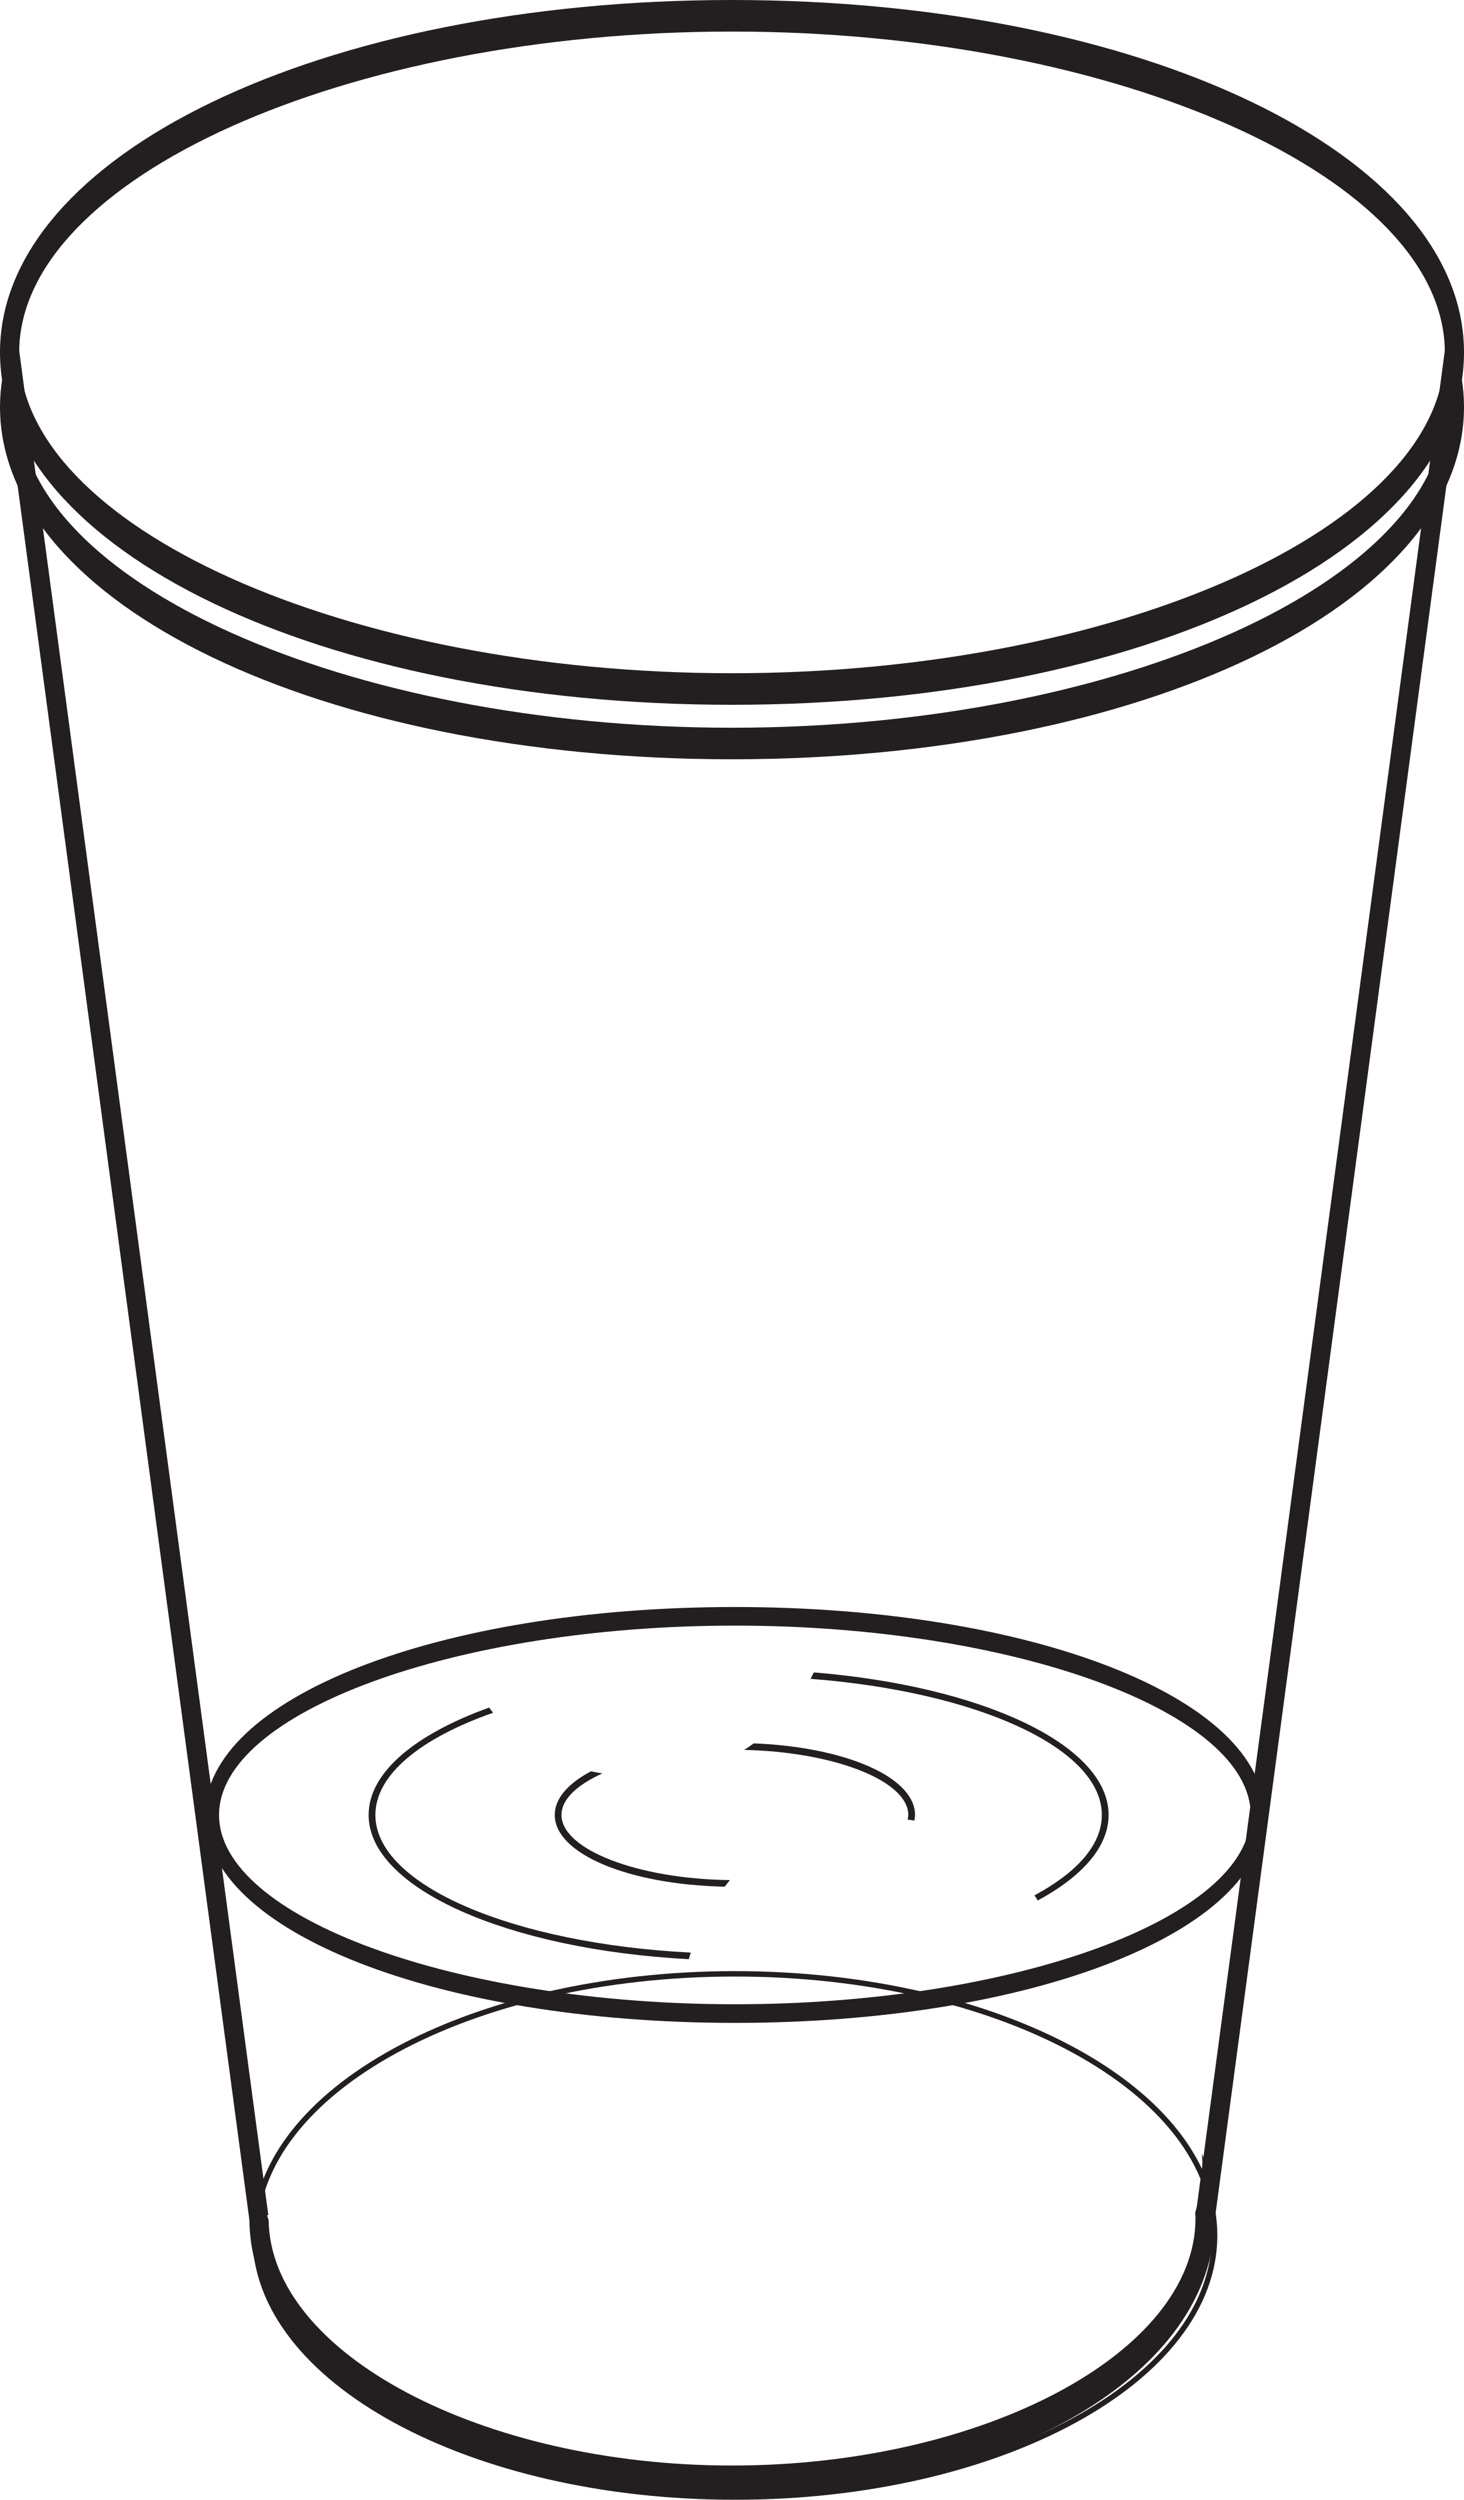
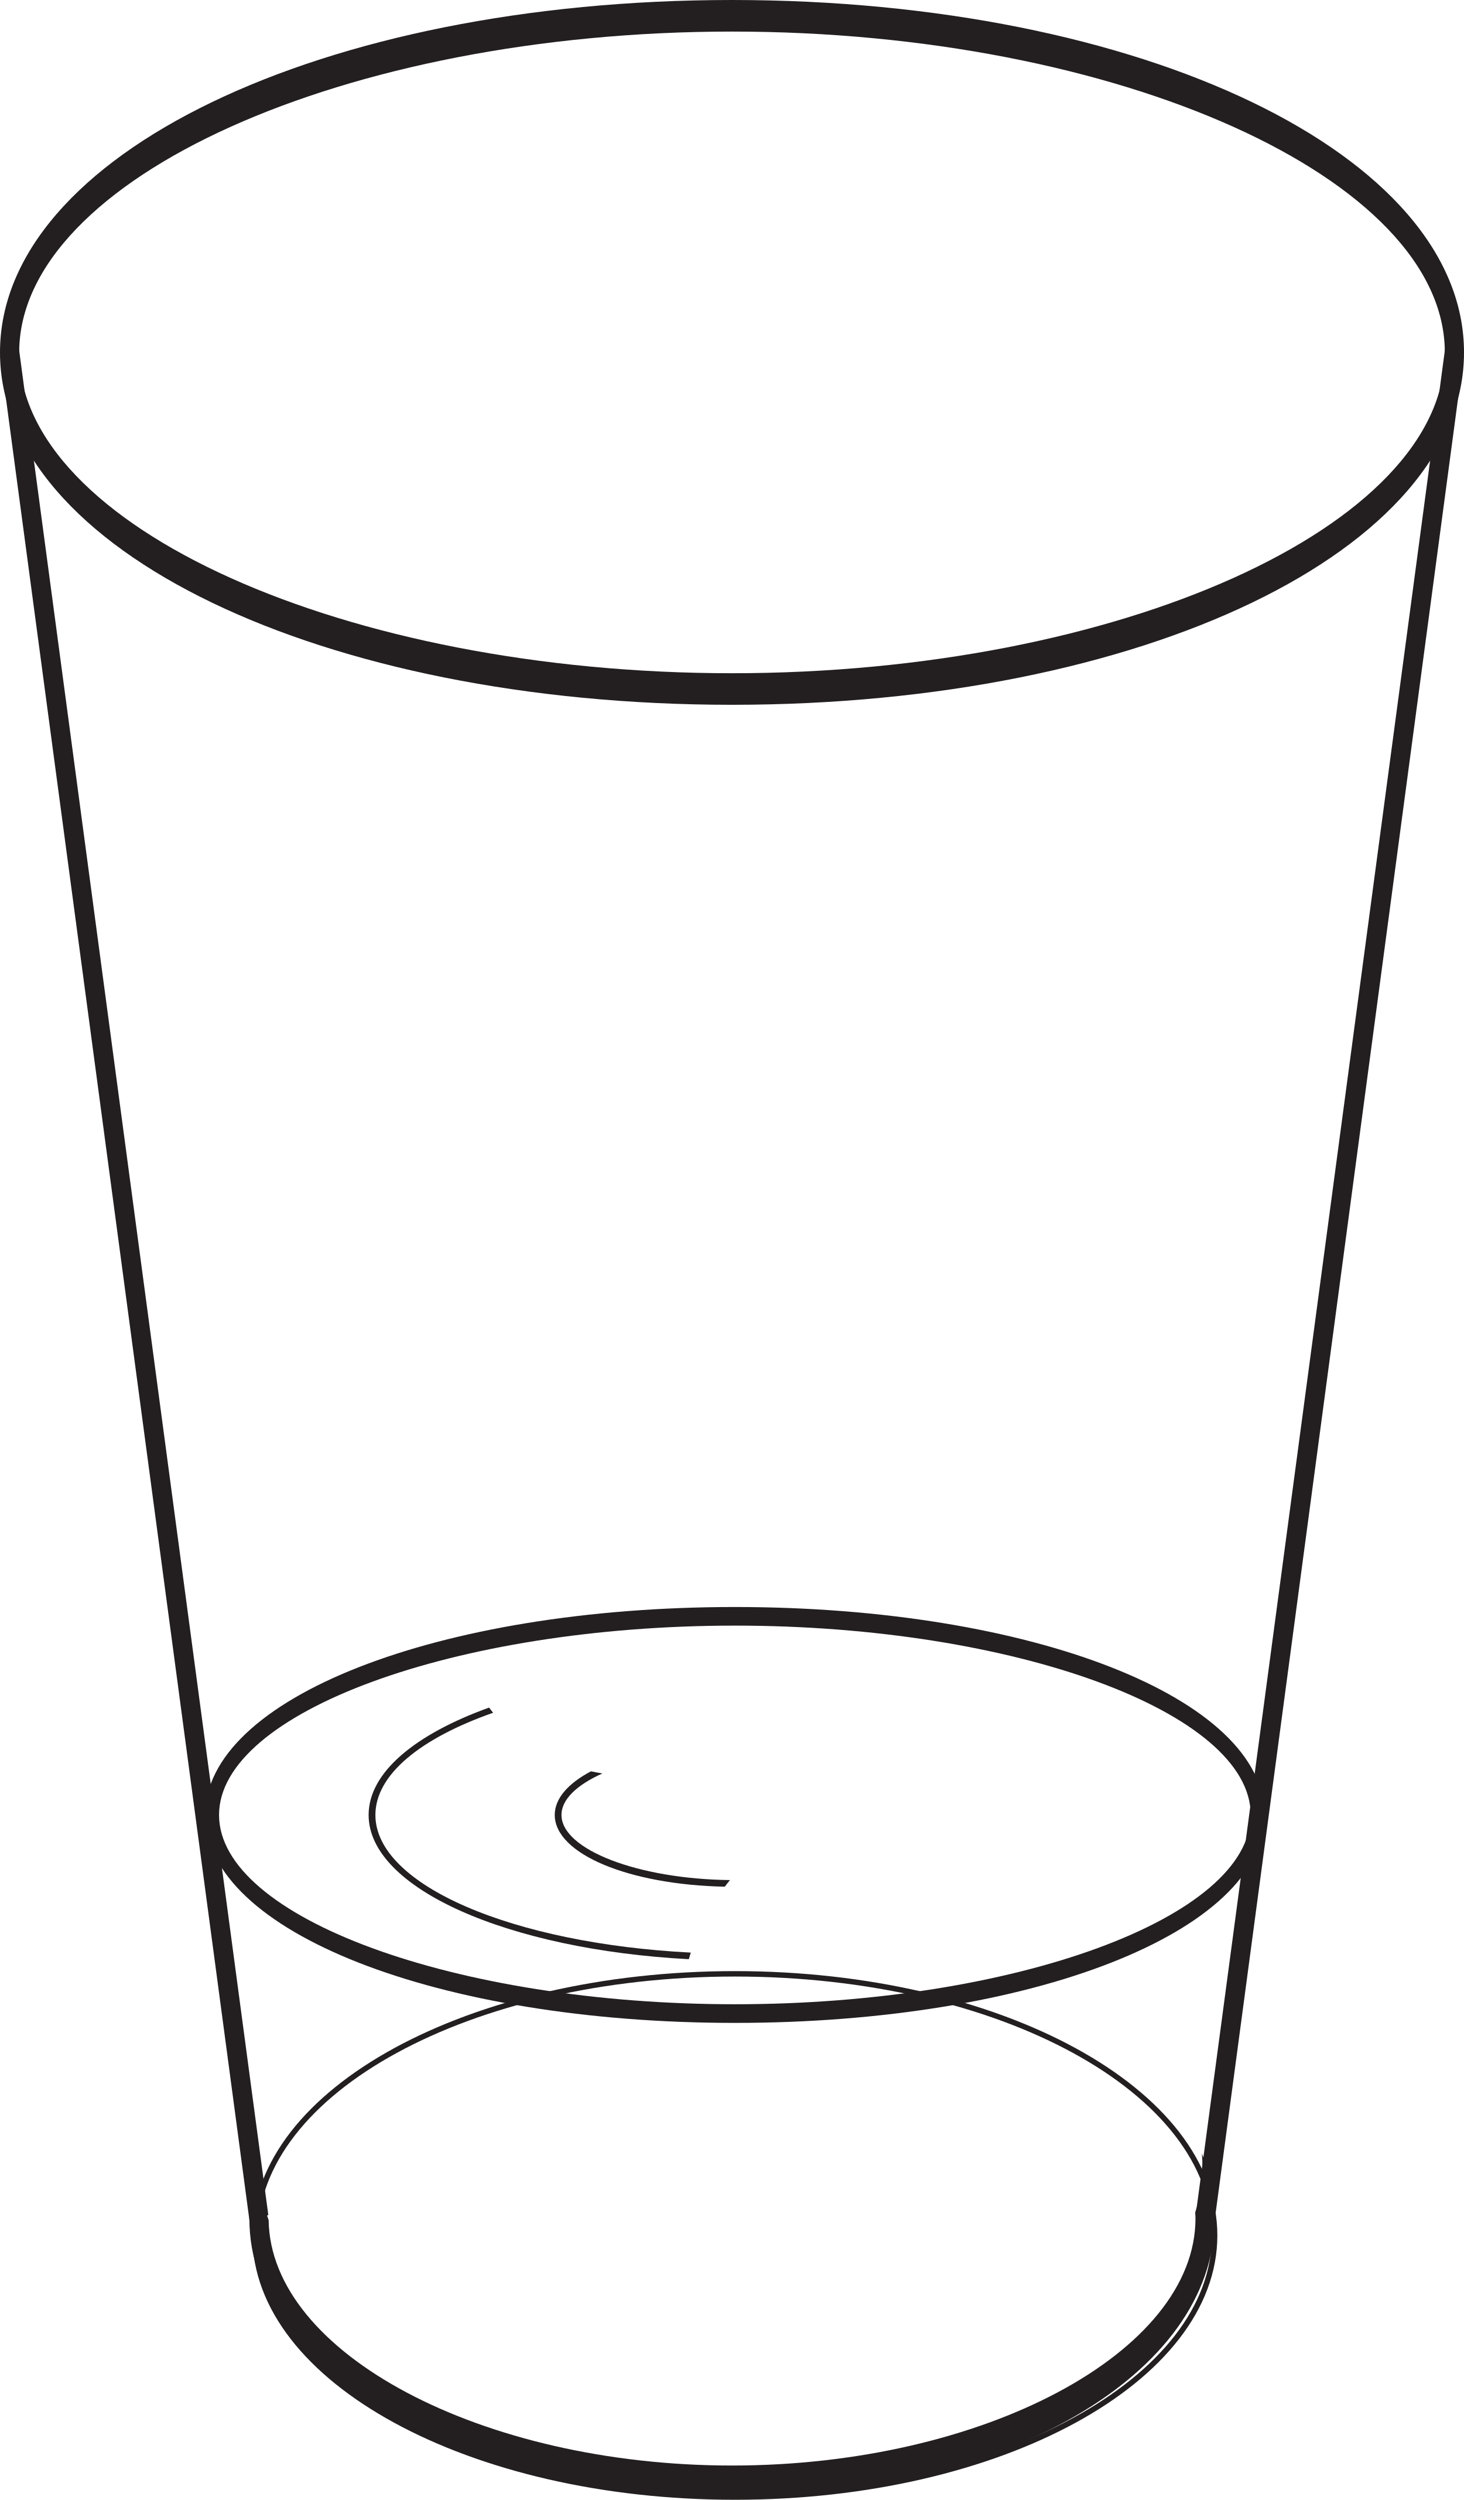
<svg xmlns="http://www.w3.org/2000/svg" width="135.003pt" height="230.403pt" viewBox="0 0 135.003 230.403" version="1.1">
  <defs>
    <clipPath id="clip1">
      <path d="M 0 32 L 135.004 32 L 135.004 70 L 0 70 Z M 0 32 " />
    </clipPath>
    <clipPath id="clip2">
      <path d="M 0 0 L 135.004 0 L 135.004 65 L 0 65 Z M 0 0 " />
    </clipPath>
    <clipPath id="clip3">
      <path d="M 22 198 L 113 198 L 113 230.402 L 22 230.402 Z M 22 198 " />
    </clipPath>
    <clipPath id="clip4">
      <path d="M 20 179 L 115 179 L 115 230.402 L 20 230.402 Z M 20 179 " />
    </clipPath>
  </defs>
  <g id="surface1">
    <path style=" stroke:none;fill-rule:nonzero;fill:rgb(13.73%,12.16%,12.549%);fill-opacity:1;" d="M 0.023 32.793 L 23.02 204.781 L 24.742 204.156 L 1.75 32.168 Z M 0.023 32.793 " />
    <path style=" stroke:none;fill-rule:nonzero;fill:rgb(13.73%,12.16%,12.549%);fill-opacity:1;" d="M 111.992 204.781 L 110.262 204.156 L 133.254 32.168 L 134.98 32.793 Z M 111.992 204.781 " />
    <g clip-path="url(#clip1)" clip-rule="nonzero">
-       <path style=" stroke:none;fill-rule:nonzero;fill:rgb(13.73%,12.16%,12.549%);fill-opacity:1;" d="M 134.098 32.105 C 134.102 32.23 134.117 32.355 134.117 32.48 C 134.117 34.195 133.809 35.875 133.234 37.508 C 133.227 53.535 103.125 67.074 67.5 67.074 C 31.879 67.074 1.777 53.535 1.77 37.508 C 1.199 35.875 0.887 34.195 0.887 32.48 C 0.887 32.355 0.902 32.23 0.906 32.105 C 0.32 33.859 0 35.66 0 37.504 C 0 55.719 29.648 69.984 67.5 69.984 C 105.355 69.984 135.004 55.719 135.004 37.504 C 135.004 35.66 134.684 33.859 134.098 32.105 " />
-     </g>
+       </g>
    <g clip-path="url(#clip2)" clip-rule="nonzero">
      <path style=" stroke:none;fill-rule:nonzero;fill:rgb(13.73%,12.16%,12.549%);fill-opacity:1;" d="M 67.5 2.91 C 31.871 2.91 1.77 16.453 1.77 32.48 C 1.77 48.508 31.871 62.051 67.5 62.051 C 103.133 62.051 133.234 48.508 133.234 32.48 C 133.234 16.453 103.133 2.91 67.5 2.91 M 67.5 64.961 C 29.648 64.961 0 50.691 0 32.48 C 0 14.266 29.648 0 67.5 0 C 105.355 0 135.004 14.266 135.004 32.48 C 135.004 50.691 105.355 64.961 67.5 64.961 " />
    </g>
    <g clip-path="url(#clip3)" clip-rule="nonzero">
      <path style=" stroke:none;fill-rule:nonzero;fill:rgb(13.73%,12.16%,12.549%);fill-opacity:1;" d="M 110.832 198.492 C 110.863 198.871 110.887 199.254 110.887 199.641 C 110.887 201.105 110.648 202.535 110.215 203.93 C 110.227 204.109 110.242 204.289 110.242 204.469 C 110.242 216.816 90.668 227.246 67.5 227.246 C 44.434 227.246 24.941 216.906 24.773 204.633 C 24.184 203.02 23.875 201.348 23.875 199.641 C 23.875 199.488 23.895 199.34 23.895 199.191 C 23.301 200.891 22.996 202.656 22.996 204.469 C 22.996 218.871 42.543 230.152 67.5 230.152 C 92.457 230.152 112.008 218.871 112.008 204.469 C 112.008 202.402 111.598 200.406 110.832 198.492 " />
    </g>
    <path style=" stroke:none;fill-rule:nonzero;fill:rgb(13.73%,12.16%,12.549%);fill-opacity:1;" d="M 67.77 149.832 C 41.984 149.832 20.199 157.824 20.199 167.285 C 20.199 176.742 41.984 184.73 67.77 184.73 C 93.555 184.73 115.336 176.742 115.336 167.285 C 115.336 157.824 93.555 149.832 67.77 149.832 M 67.77 186.449 C 40.375 186.449 18.918 178.031 18.918 167.285 C 18.918 156.535 40.375 148.117 67.77 148.117 C 95.164 148.117 116.617 156.535 116.617 167.285 C 116.617 178.031 95.164 186.449 67.77 186.449 " />
    <path style=" stroke:none;fill-rule:nonzero;fill:rgb(13.73%,12.16%,12.549%);fill-opacity:1;" d="M 34.617 167.285 C 34.617 163.559 38.805 160.203 45.473 157.863 C 45.34 157.707 45.227 157.543 45.102 157.387 C 38.281 159.844 33.992 163.367 33.992 167.285 C 33.992 174.066 46.871 179.691 63.52 180.578 C 63.578 180.371 63.637 180.168 63.699 179.969 C 47.309 179.137 34.617 173.766 34.617 167.285 " />
-     <path style=" stroke:none;fill-rule:nonzero;fill:rgb(13.73%,12.16%,12.549%);fill-opacity:1;" d="M 75.047 154.145 C 74.949 154.344 74.852 154.543 74.746 154.738 C 90.047 155.918 101.605 161.094 101.605 167.285 C 101.605 170.043 99.297 172.602 95.395 174.691 C 95.5 174.844 95.594 175.012 95.695 175.168 C 99.797 172.949 102.23 170.227 102.23 167.285 C 102.23 160.82 90.543 155.406 75.047 154.145 " />
-     <path style=" stroke:none;fill-rule:nonzero;fill:rgb(13.73%,12.16%,12.549%);fill-opacity:1;" d="M 69.508 160.684 C 69.215 160.891 68.926 161.102 68.613 161.289 C 76.902 161.461 83.758 164.133 83.758 167.281 C 83.758 167.426 83.73 167.566 83.699 167.711 C 83.906 167.734 84.113 167.77 84.32 167.805 C 84.348 167.633 84.379 167.457 84.379 167.281 C 84.379 163.797 77.977 161.023 69.508 160.684 " />
    <path style=" stroke:none;fill-rule:nonzero;fill:rgb(13.73%,12.16%,12.549%);fill-opacity:1;" d="M 51.777 167.281 C 51.777 165.844 53.211 164.508 55.551 163.457 C 55.195 163.398 54.84 163.336 54.496 163.262 C 52.402 164.367 51.156 165.758 51.156 167.281 C 51.156 170.875 57.973 173.711 66.836 173.895 C 66.996 173.691 67.145 173.48 67.316 173.285 C 58.852 173.191 51.777 170.484 51.777 167.281 " />
    <g clip-path="url(#clip4)" clip-rule="nonzero">
      <path style="fill:none;stroke-width:0.5;stroke-linecap:butt;stroke-linejoin:miter;stroke:rgb(13.73%,12.16%,12.549%);stroke-opacity:1;stroke-miterlimit:4;" d="M -0.001 0.001 C -0.001 -13.316 -19.806 -24.113 -44.24 -24.113 C -68.673 -24.113 -88.486 -13.316 -88.486 0.001 C -88.486 13.317 -68.673 24.114 -44.24 24.114 C -19.806 24.114 -0.001 13.317 -0.001 0.001 Z M -0.001 0.001 " transform="matrix(1,0,0,-1,112.009,206.04)" />
    </g>
  </g>
</svg>